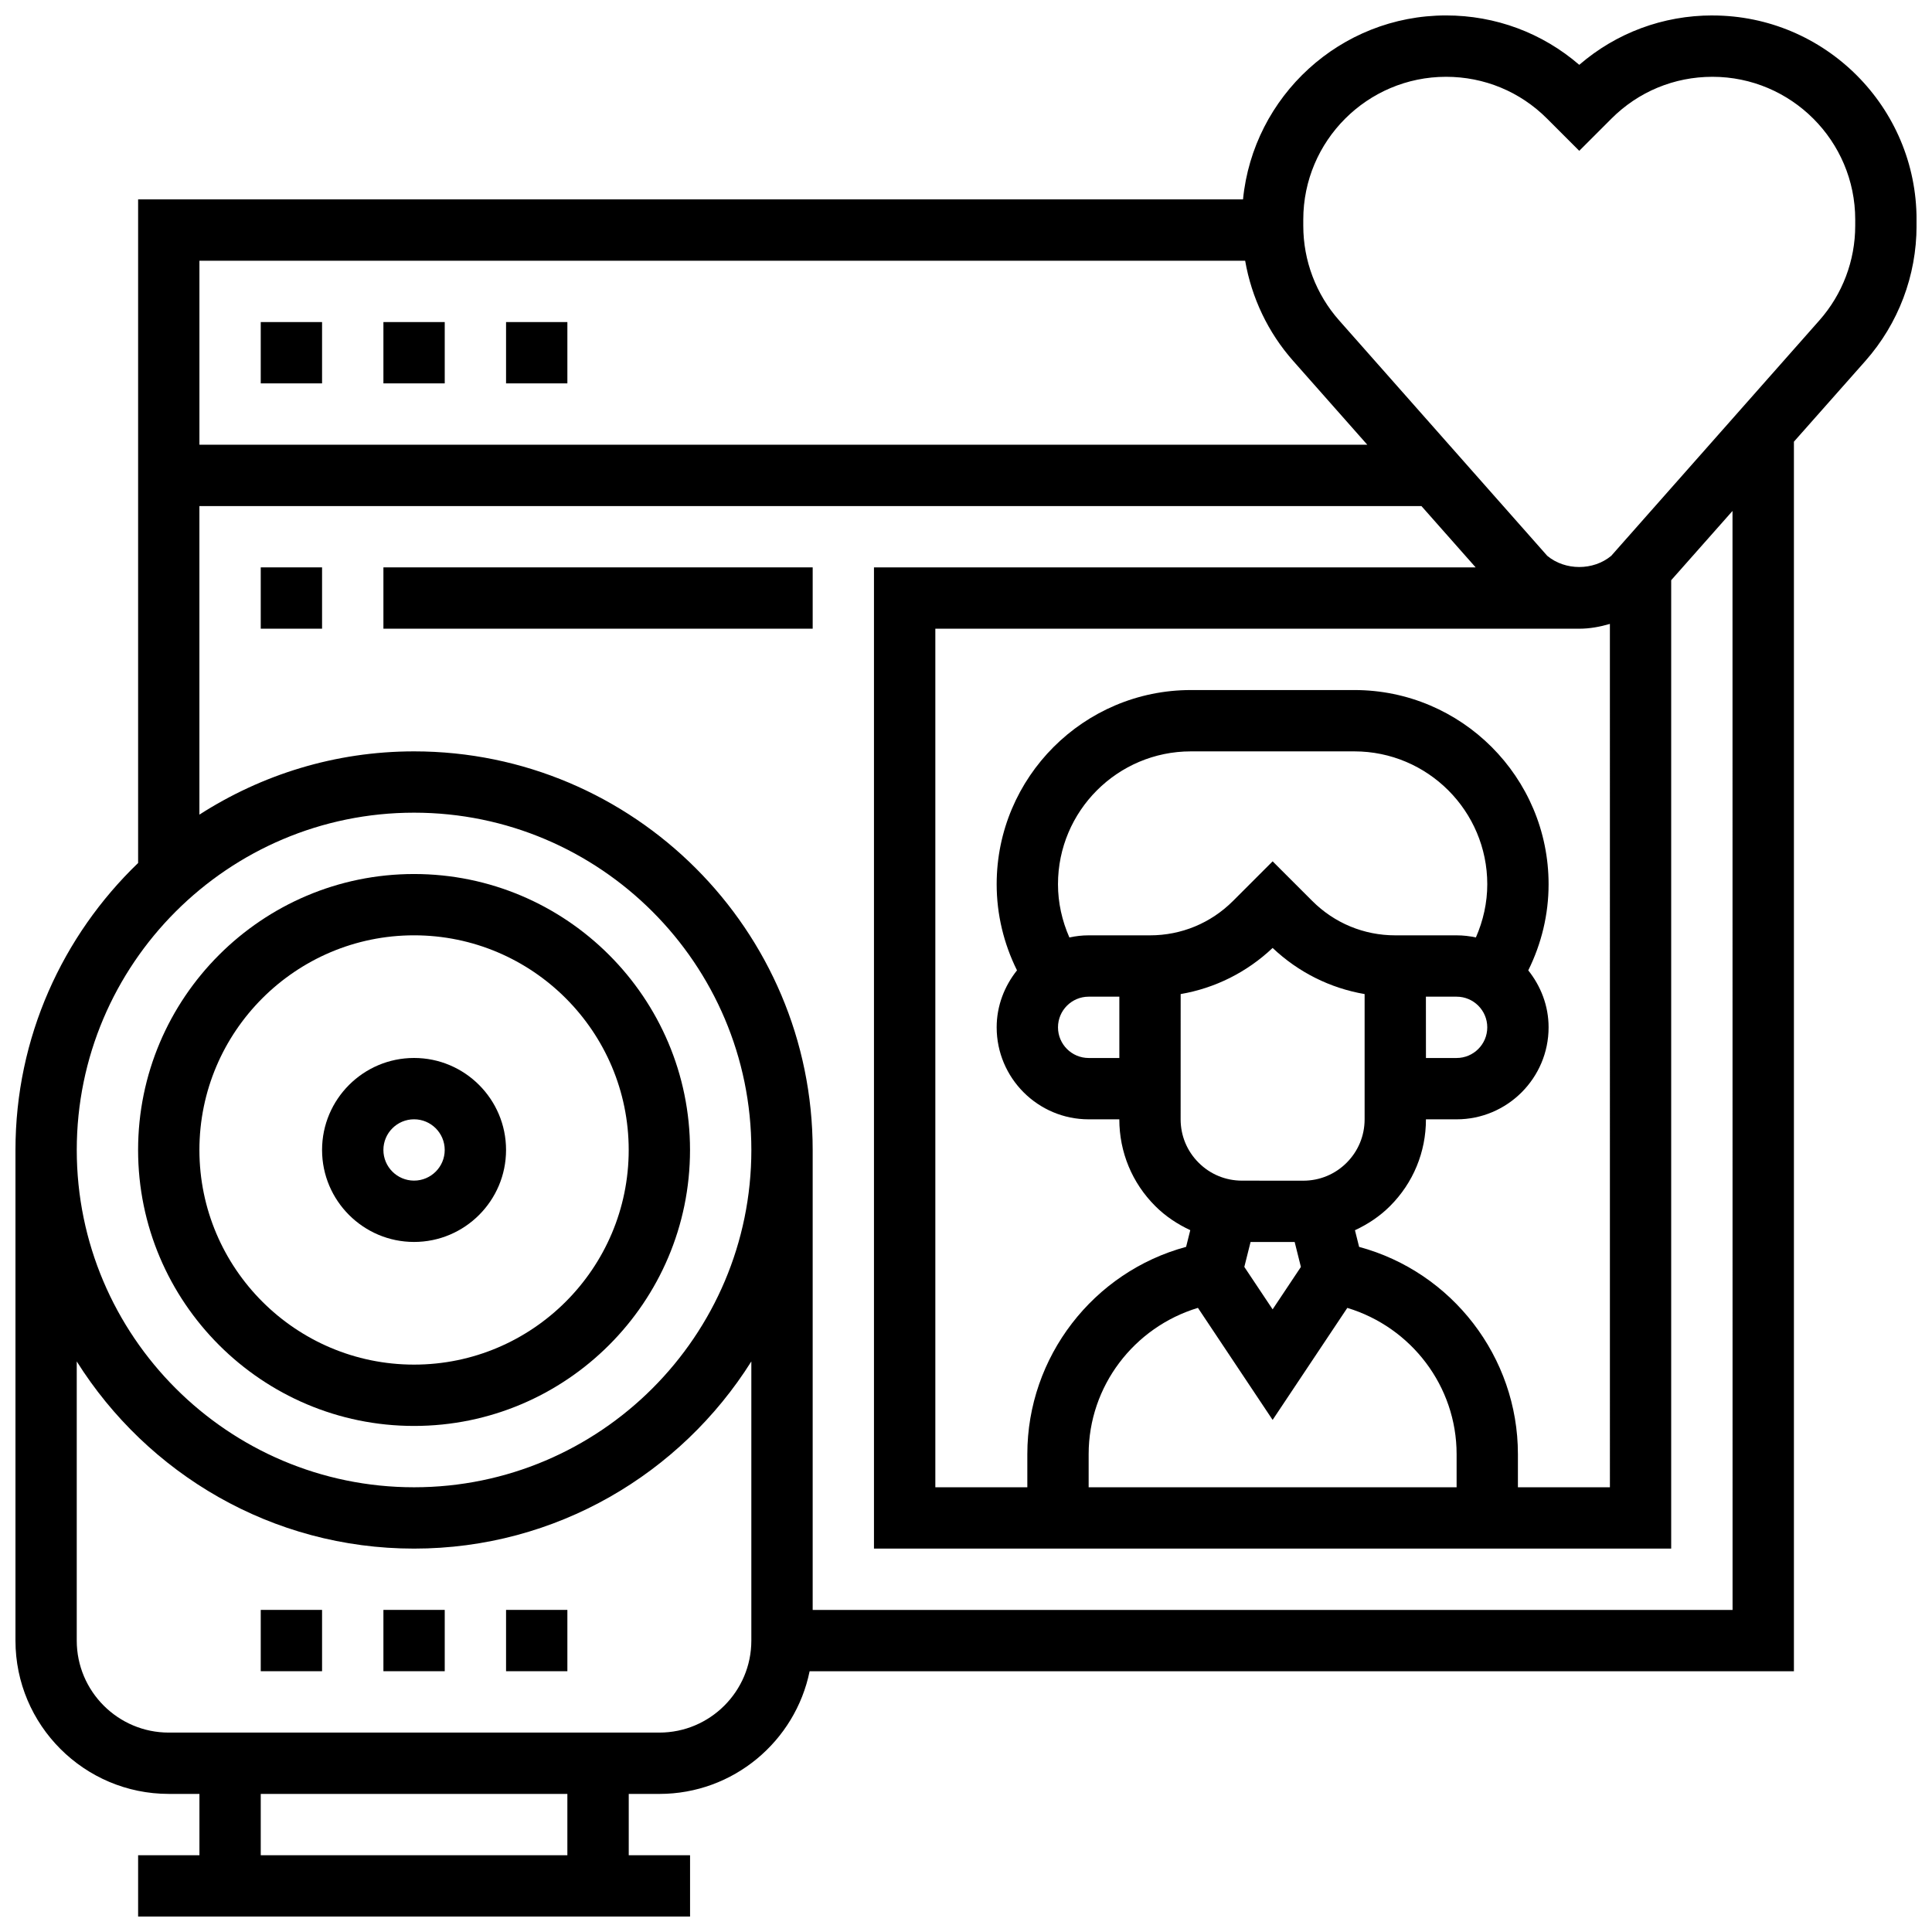
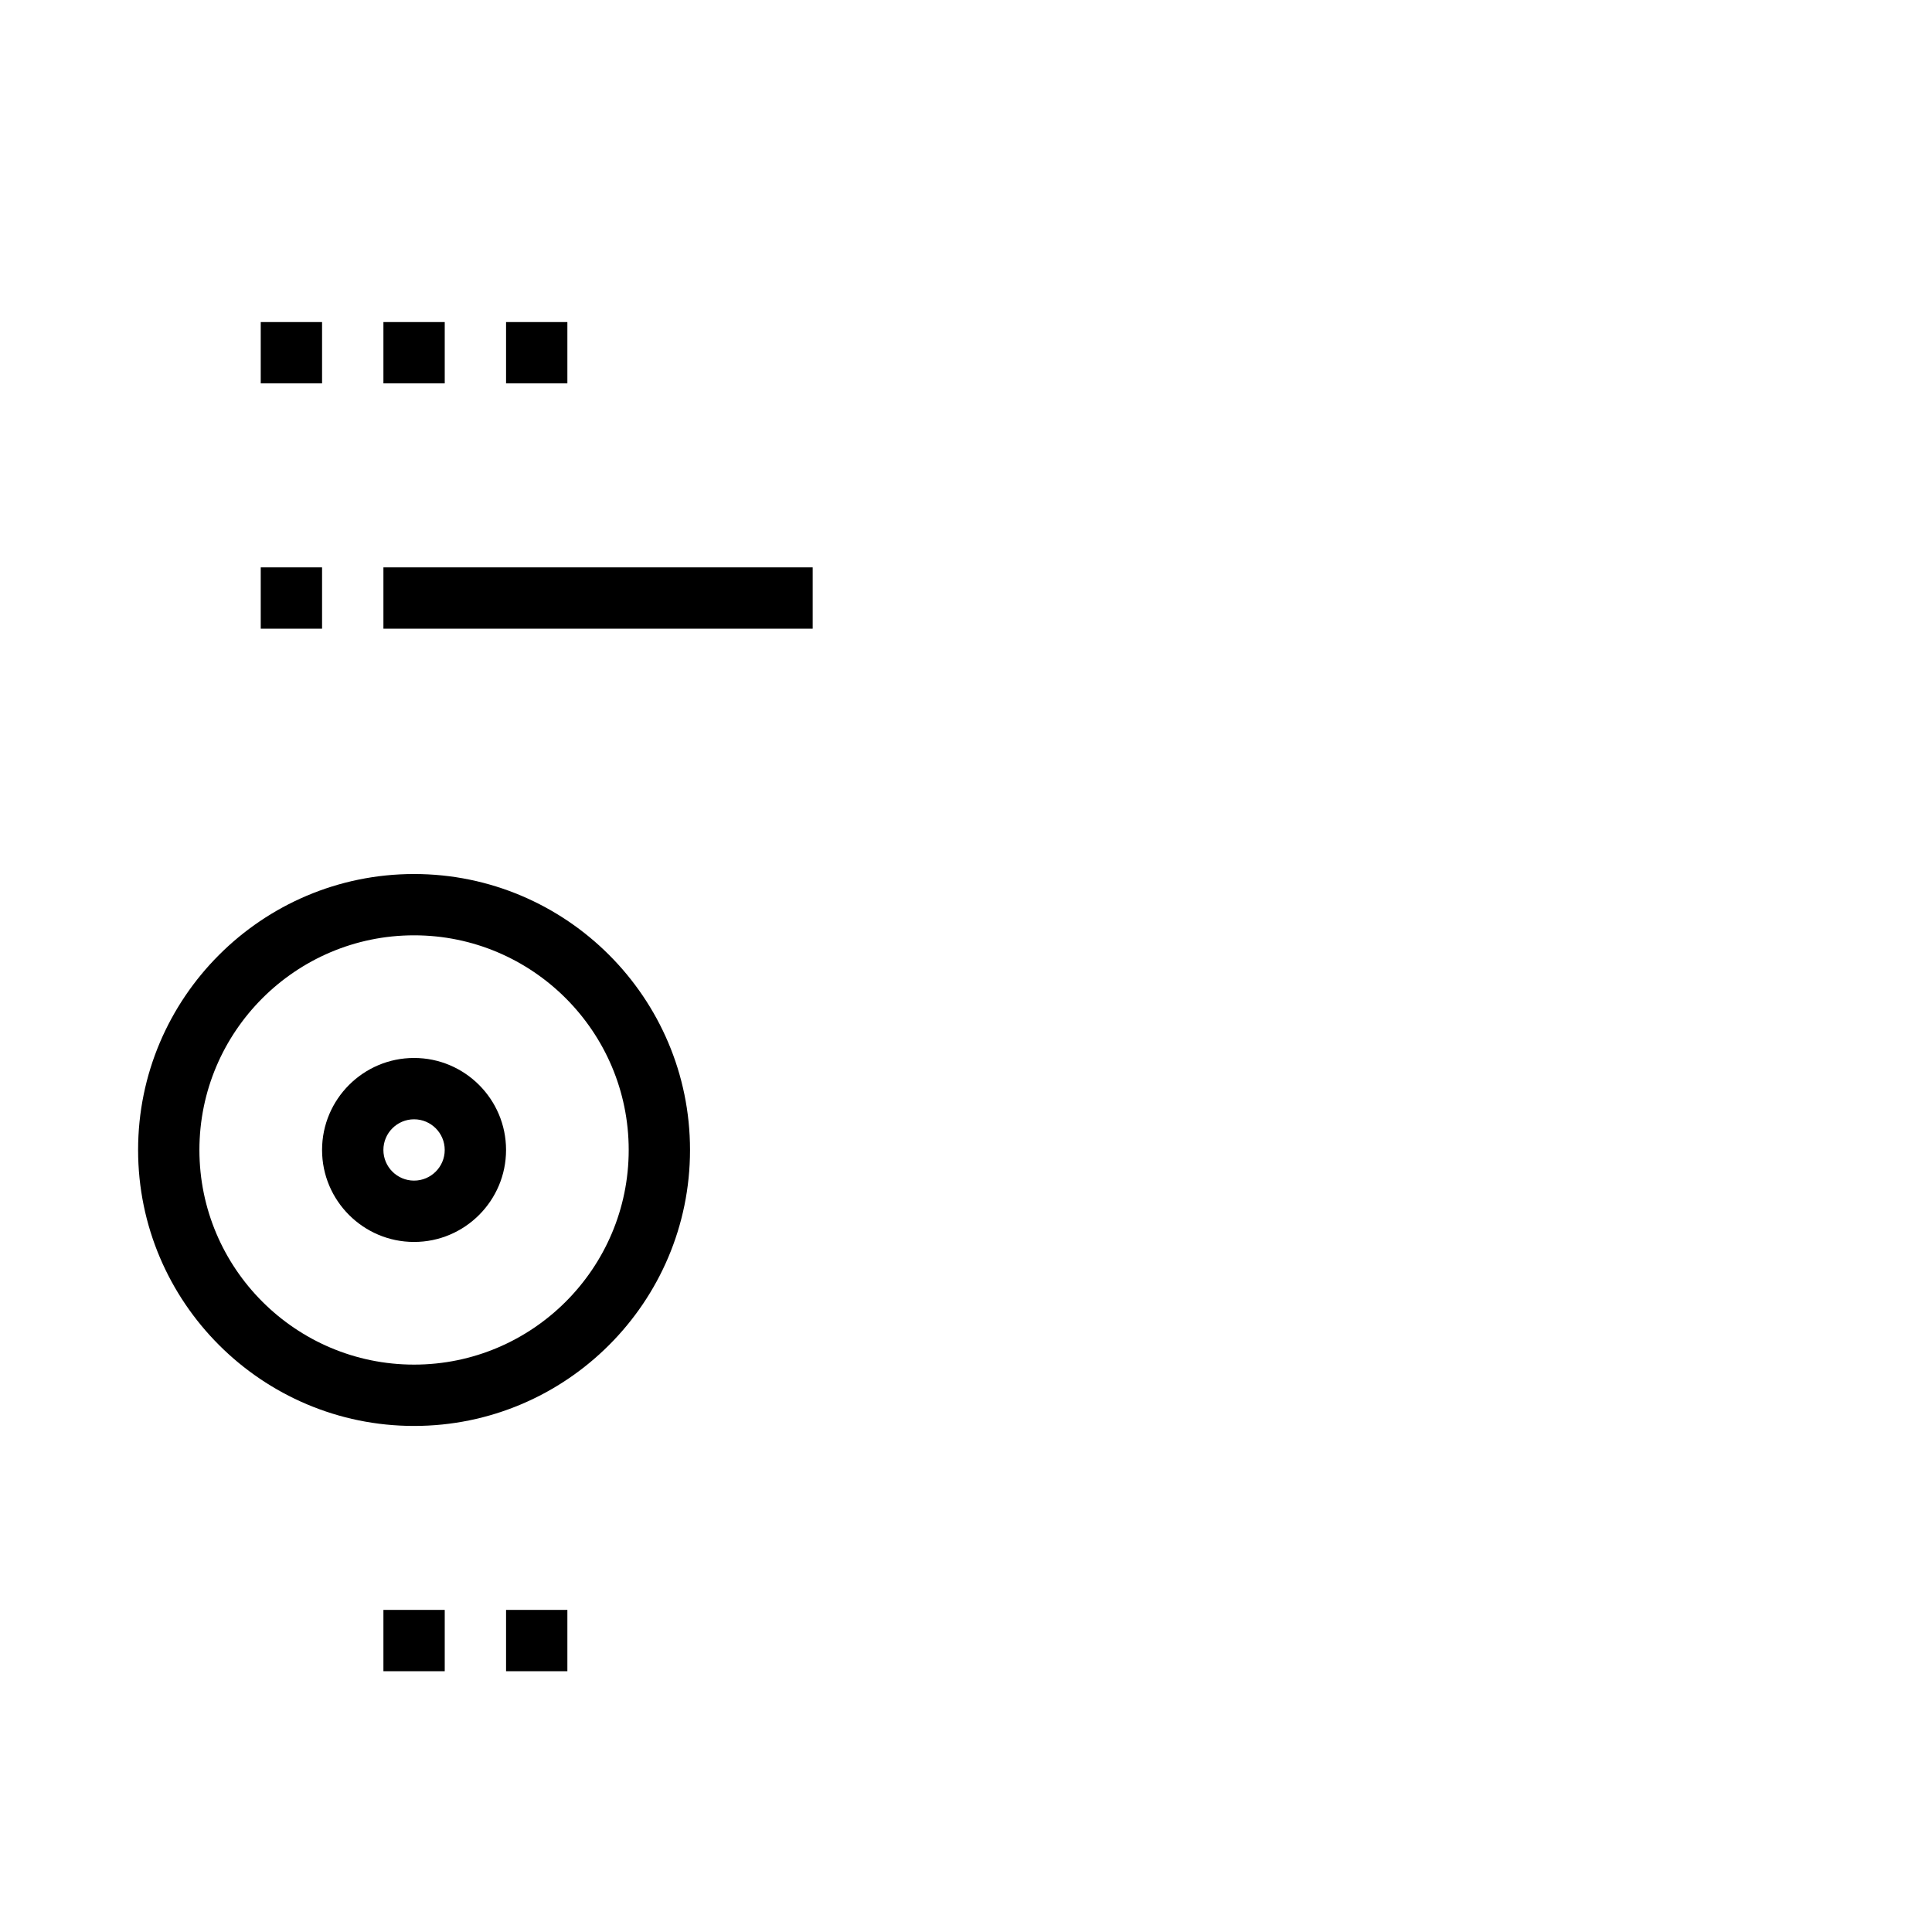
<svg xmlns="http://www.w3.org/2000/svg" width="800px" height="800px" version="1.1" viewBox="144 144 512 512">
  <defs>
    <clipPath id="a">
-       <path d="m148.09 148.09h503.81v503.81h-503.81z" />
-     </clipPath>
+       </clipPath>
  </defs>
  <g clip-path="url(#a)">
    <path d="m597.81 148.09c-13.098 0-25.477 4.625-35.289 13.09-9.816-8.465-22.195-13.09-35.293-13.09-28.027 0-51.129 21.43-53.816 48.754h-292.81v175.86c-19.988 19.234-32.504 46.188-32.504 76.051v130.02c0 22.402 18.227 40.629 40.629 40.629h8.125v16.25l-16.25 0.004v16.25h146.27v-16.25h-16.25v-16.25h8.125c19.617 0 36.031-13.984 39.809-32.504l260.85-0.004v-325.85l18.941-21.395c8.746-9.898 13.562-22.613 13.562-35.828v-1.633c0-29.828-24.262-54.094-54.094-54.094zm-123.83 65.008c1.707 9.801 6.047 19 12.727 26.547l19.633 22.207h-309.49v-48.754zm-220.25 146.27c49.285 0 89.387 40.102 89.387 89.387s-40.102 89.387-89.387 89.387c-49.281 0-89.387-40.102-89.387-89.387s40.105-89.387 89.387-89.387zm40.629 276.29h-81.258v-16.25h81.258zm24.379-32.504h-130.02c-13.441 0-24.379-10.938-24.379-24.379v-73.98c18.707 29.742 51.73 49.602 89.387 49.602s70.68-19.859 89.387-49.602v73.98c0 13.441-10.938 24.379-24.379 24.379zm284.41-32.504h-243.78v-121.89c0-58.246-47.391-105.64-105.64-105.64-20.949 0-40.441 6.199-56.883 16.766v-81.773h323.85l14.367 16.25h-159.45v260.03h211.27v-256.63l16.25-18.355zm-162.51-146.27h-8.133c-4.477 0-8.125-3.641-8.125-8.125s3.648-8.125 8.125-8.125h8.133zm0-32.504h-8.133c-1.754 0-3.461 0.203-5.109 0.562-1.945-4.43-3.019-9.199-3.019-14.105 0-19.414 15.797-35.211 35.211-35.211h43.336c19.422 0 35.219 15.797 35.219 35.211 0 4.898-1.074 9.668-3.016 14.098-1.648-0.352-3.356-0.555-5.109-0.555h-16.262c-8.305 0-16.113-3.234-21.988-9.109l-10.508-10.504-10.508 10.508c-5.875 5.871-13.684 9.105-21.988 9.105zm81.242 16.254h8.137c4.477 0 8.125 3.641 8.125 8.125s-3.648 8.125-8.125 8.125h-8.125zm-64.992-0.691c9.117-1.566 17.543-5.769 24.371-12.223 6.832 6.461 15.262 10.66 24.379 12.223v33.195c0 4.34-1.691 8.426-4.762 11.5-3.062 3.07-7.152 4.762-11.488 4.762l-16.254-0.012c-4.34 0-8.426-1.691-11.488-4.762-3.074-3.062-4.766-7.148-4.766-11.488zm30.215 65.707 1.648 6.606-7.492 11.238-7.5-11.246 1.656-6.606zm-25.637 17.453 19.793 29.691 19.793-29.684c16.953 5.121 28.965 20.762 28.965 38.754v8.785h-97.512v-8.785c0-18 12.008-33.633 28.961-38.762zm42.715-16.16-1.105-4.414c3.398-1.586 6.574-3.672 9.297-6.402 6.144-6.144 9.523-14.309 9.516-22.988h8.125c13.441 0 24.379-10.938 24.379-24.379 0-5.731-2.07-10.93-5.387-15.098 3.512-7.078 5.387-14.84 5.387-22.824 0-28.379-23.086-51.465-51.461-51.465h-43.336c-28.383 0-51.469 23.086-51.469 51.465 0 7.988 1.879 15.75 5.387 22.816-3.316 4.176-5.387 9.379-5.387 15.105 0 13.441 10.938 24.379 24.379 24.379h8.125c0 8.68 3.379 16.844 9.516 22.98 2.731 2.731 5.898 4.812 9.289 6.394l-1.105 4.422c-24.59 6.644-42.078 29.164-42.078 54.93v8.785h-24.379v-227.53h170.64c2.789 0 5.492-0.504 8.125-1.27l0.004 228.8h-24.379v-8.785c0-25.758-17.48-48.285-42.086-54.922zm131.47-270.61c0 9.238-3.371 18.137-9.484 25.059l-55.176 62.414c-4.754 3.949-12.195 3.949-16.949 0l-55.176-62.414c-6.109-6.91-9.484-15.809-9.484-25.059v-1.633c0-20.867 16.977-37.844 37.844-37.844 10.109 0 19.617 3.934 26.758 11.082l8.535 8.535 8.531-8.531c7.148-7.152 16.648-11.086 26.758-11.086 20.867 0 37.844 16.977 37.844 37.844z" />
  </g>
  <path d="m253.73 521.89c40.32 0 73.133-32.805 73.133-73.133s-32.812-73.133-73.133-73.133c-40.32 0-73.133 32.805-73.133 73.133s32.812 73.133 73.133 73.133zm0-130.02c31.367 0 56.883 25.523 56.883 56.883s-25.516 56.883-56.883 56.883c-31.367 0-56.883-25.523-56.883-56.883s25.516-56.883 56.883-56.883z" />
  <path d="m253.73 473.13c13.441 0 24.379-10.938 24.379-24.379s-10.938-24.379-24.379-24.379c-13.441 0-24.379 10.938-24.379 24.379s10.938 24.379 24.379 24.379zm0-32.504c4.477 0 8.125 3.641 8.125 8.125s-3.648 8.125-8.125 8.125c-4.477 0-8.125-3.641-8.125-8.125s3.648-8.125 8.125-8.125z" />
  <path d="m213.1 229.35h16.25v16.25h-16.25z" />
  <path d="m245.61 229.35h16.25v16.25h-16.25z" />
  <path d="m278.11 229.35h16.25v16.25h-16.25z" />
  <path d="m278.11 570.64h16.25v16.25h-16.25z" />
-   <path d="m213.1 570.64h16.25v16.25h-16.25z" />
  <path d="m245.61 570.64h16.25v16.25h-16.25z" />
  <path d="m213.1 294.36h16.25v16.25h-16.25z" />
  <path d="m245.61 294.36h113.76v16.25h-113.76z" />
</svg>